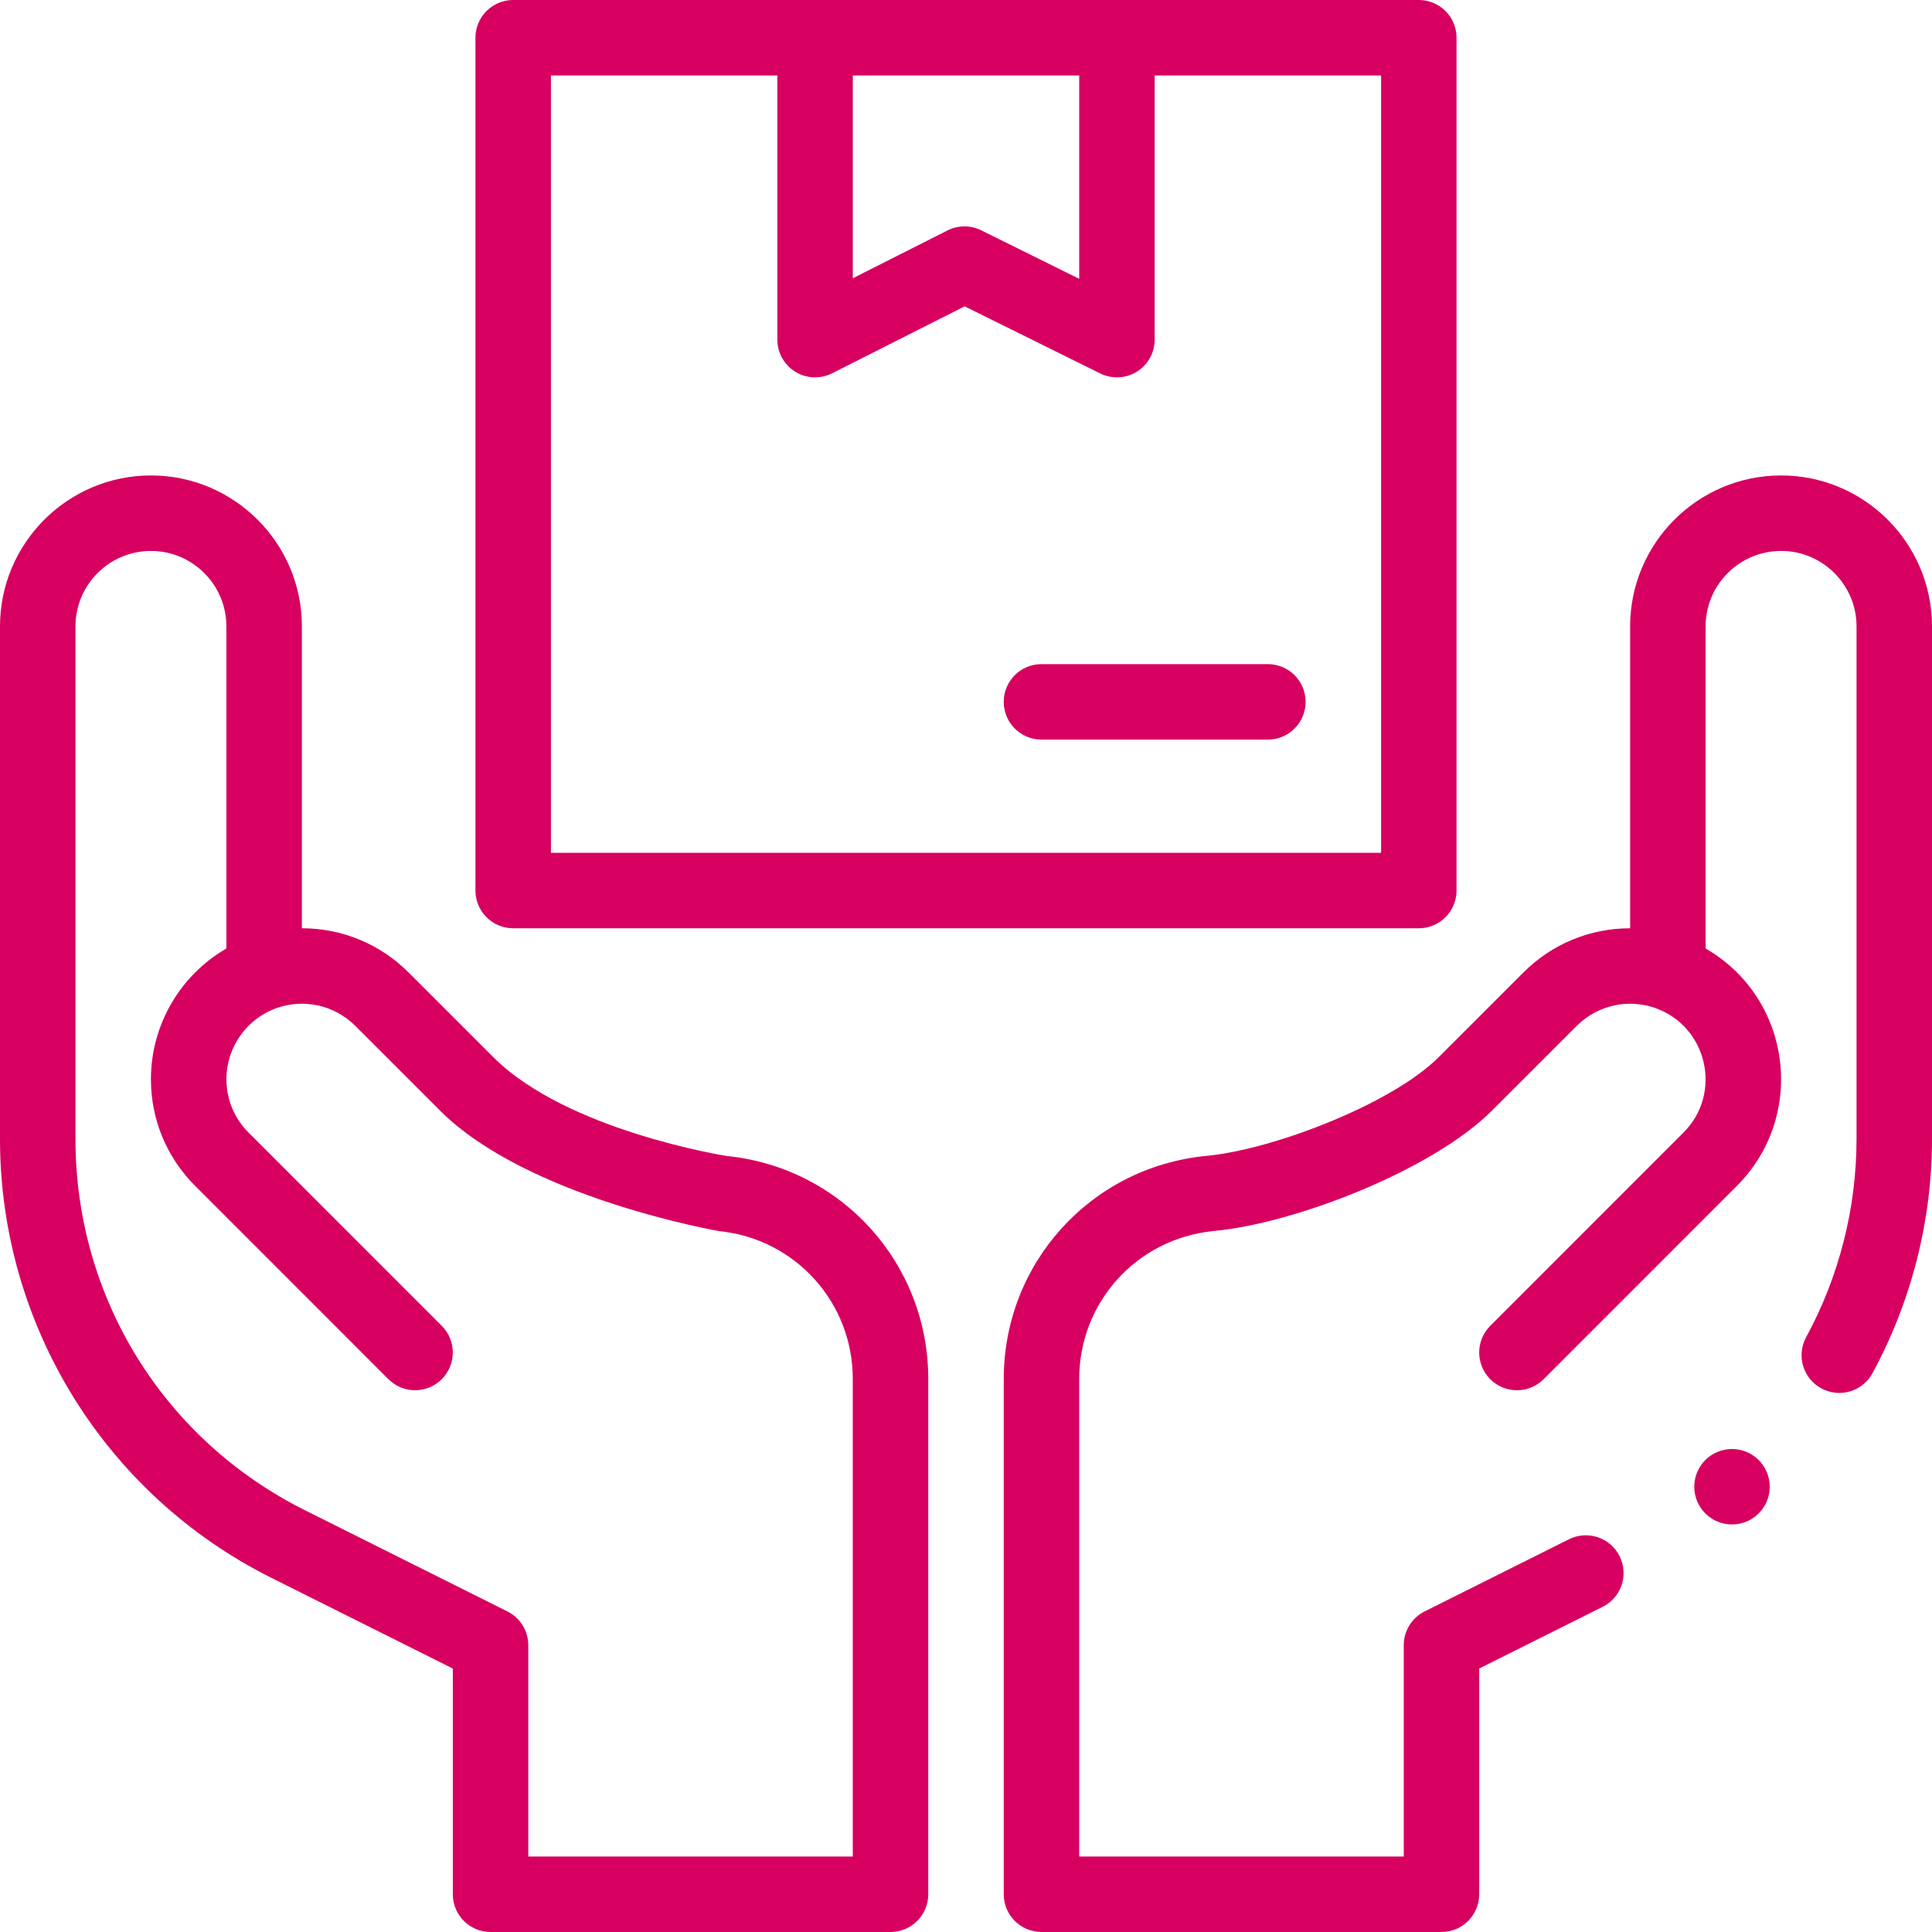
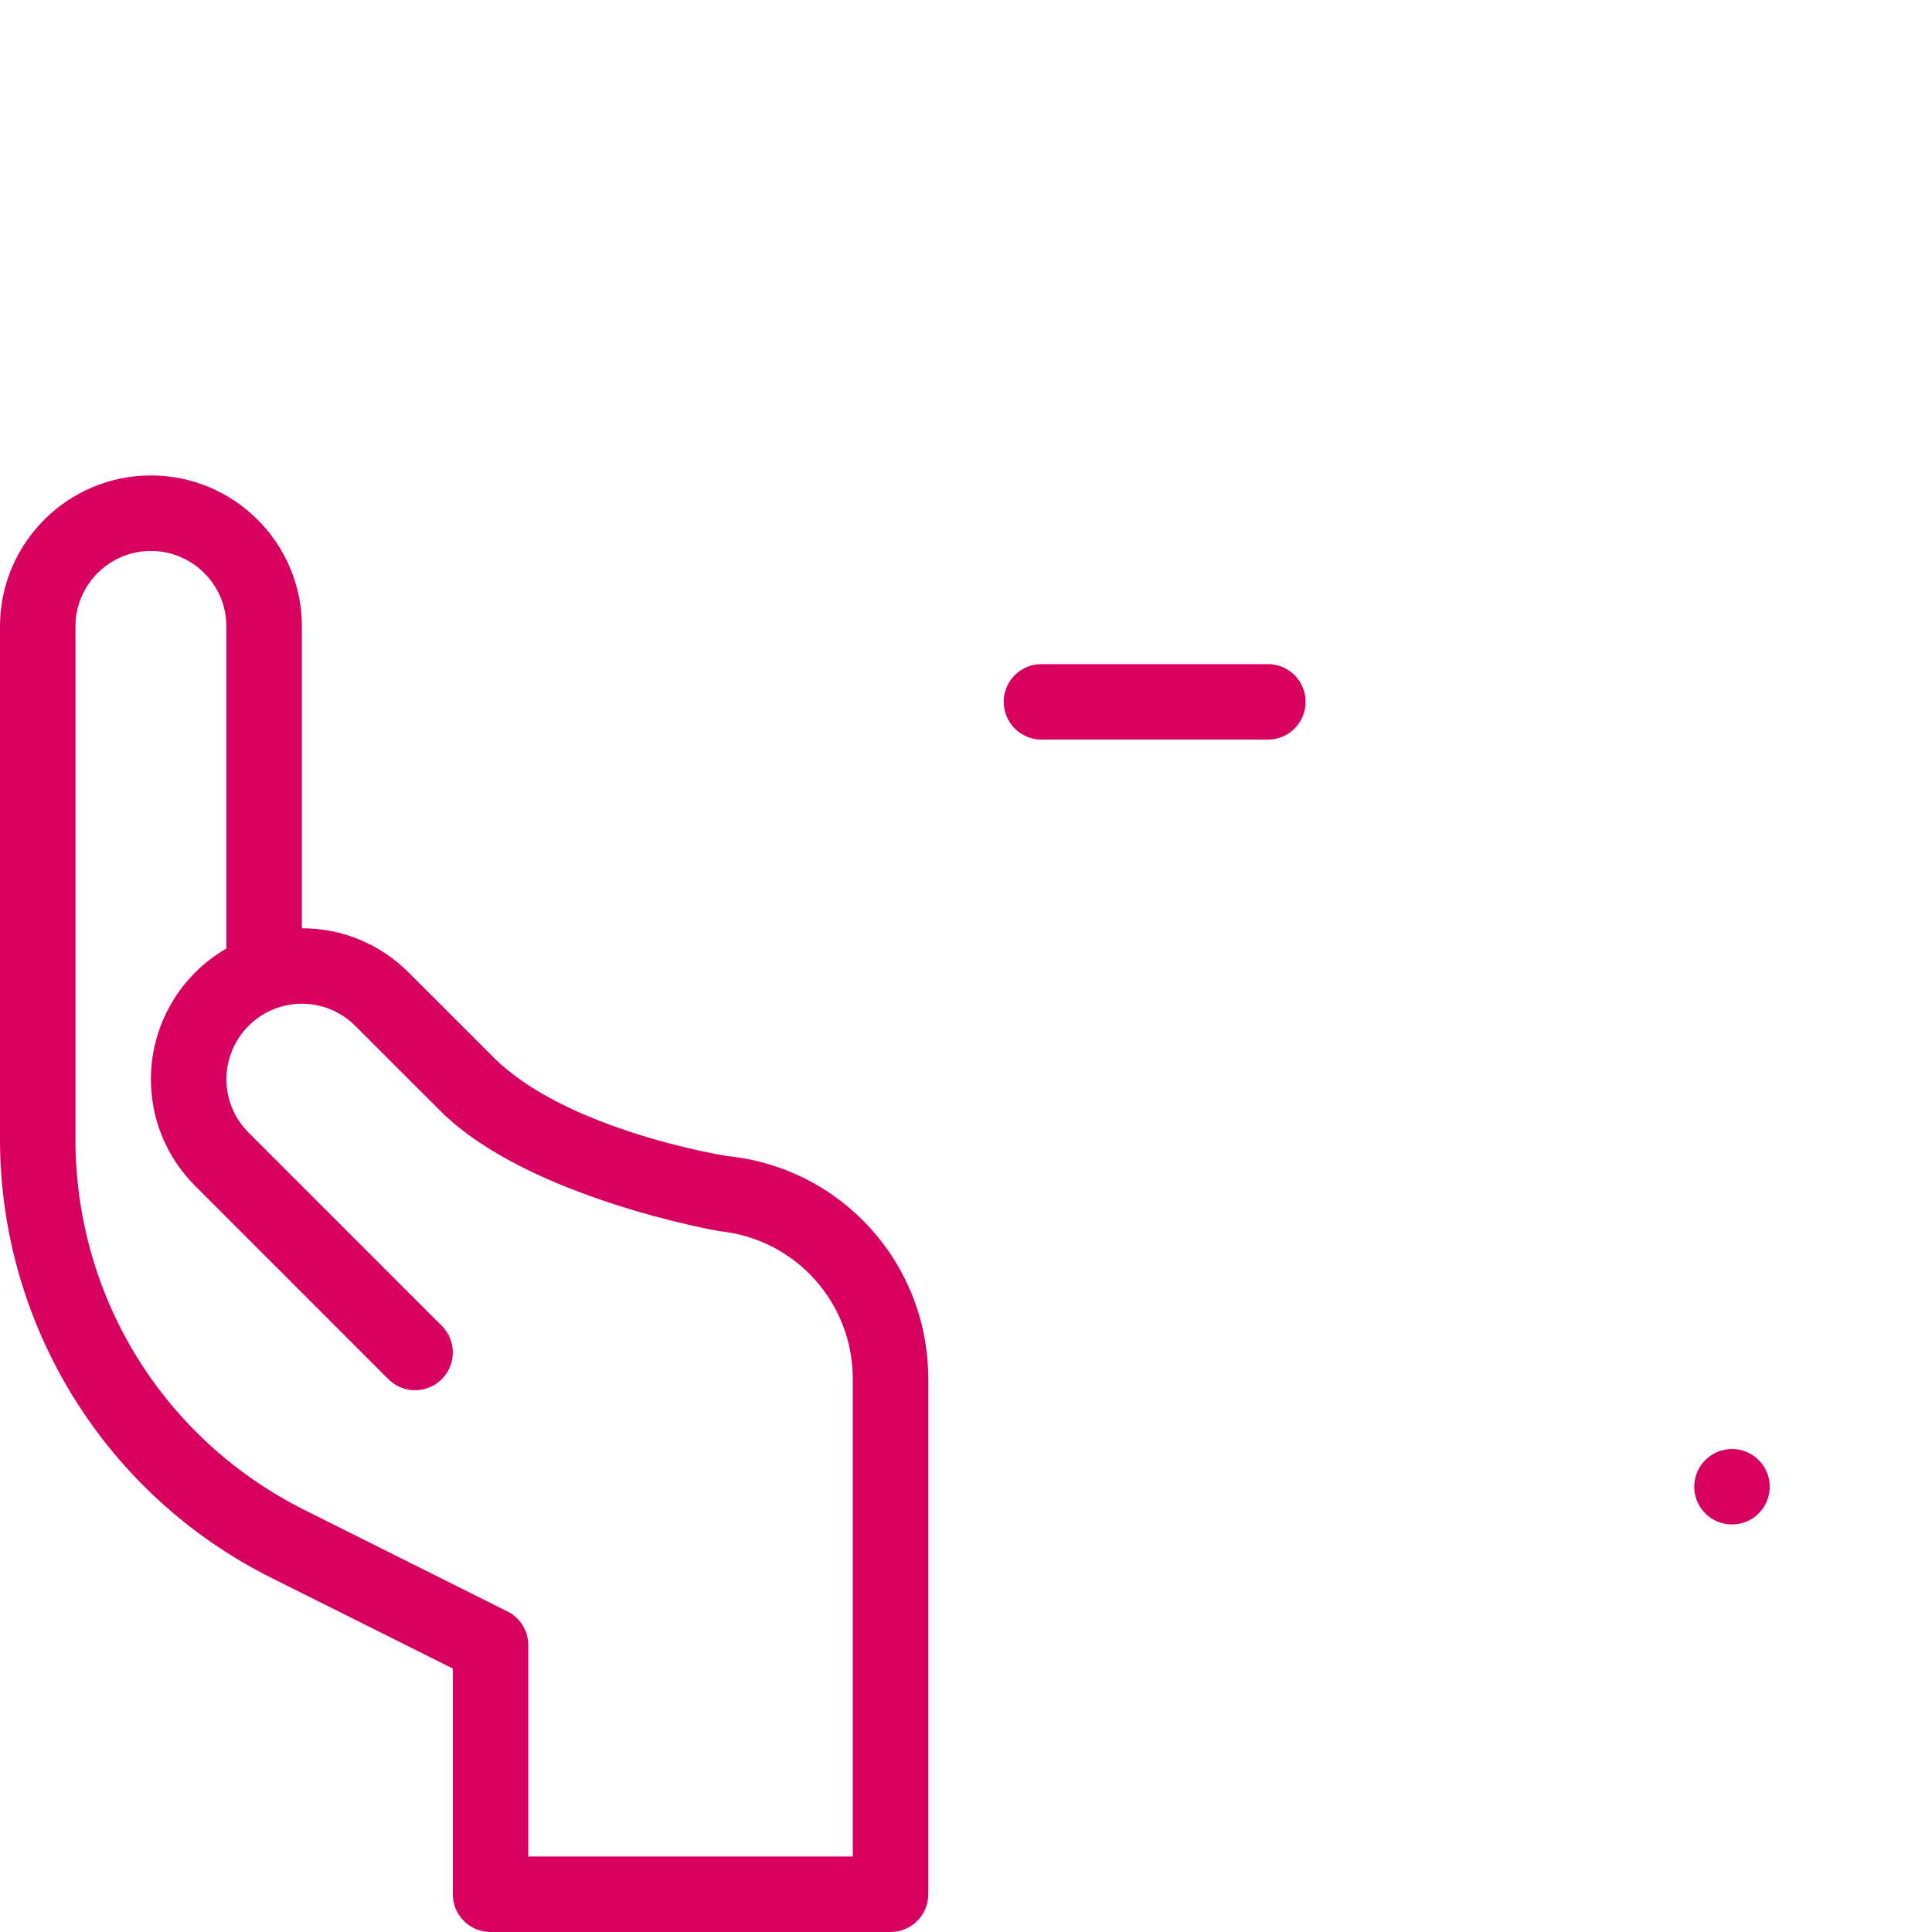
<svg xmlns="http://www.w3.org/2000/svg" version="1.1" id="Layer_1" x="0px" y="0px" width="45px" height="45px" viewBox="0 0 100 100" enable-background="new 0 0 100 100" xml:space="preserve">
  <g>
    <path fill="#D70060" d="M14.035,81.663l9.403,4.701v11.683c0,1.079,0.875,1.953,1.953,1.953h20.703   c1.079,0,1.953-0.874,1.953-1.953v-26.67c0-5.984-4.489-10.946-10.428-11.542c-0.023-0.006-8.262-1.293-12.084-5.115l-4.386-4.384   c-1.476-1.476-3.438-2.289-5.524-2.289V32.422c0-4.308-3.505-7.813-7.813-7.813S0,28.114,0,32.422v26.531   C0,68.565,5.429,77.359,14.035,81.663L14.035,81.663z M3.906,32.422c0-2.154,1.752-3.906,3.906-3.906s3.906,1.752,3.906,3.906   v16.672c-2.382,1.377-3.906,3.945-3.906,6.765c0,2.086,0.813,4.047,2.289,5.523l10.002,10.004c0.762,0.763,1.999,0.763,2.762,0   c0.763-0.763,0.763-1.999,0-2.762L12.864,58.621c-0.738-0.738-1.145-1.719-1.145-2.761c0-1.653,1.046-3.134,2.604-3.684   c0.001,0,0.001-0.001,0.002-0.001h0c1.347-0.477,2.945-0.194,4.062,0.923l4.386,4.385c4.529,4.528,14.422,6.232,14.442,6.238   c3.948,0.396,6.925,3.687,6.925,7.656v24.717H27.344V85.156c0-0.74-0.418-1.416-1.08-1.747l-10.482-5.24   C8.457,74.506,3.906,67.143,3.906,58.953V32.422z" />
-     <path fill="#D70060" d="M26.562,48.047h46.875c1.079,0,1.953-0.874,1.953-1.953V1.953C75.391,0.874,74.516,0,73.438,0H26.562   c-1.079,0-1.953,0.874-1.953,1.953v44.141C24.609,47.172,25.484,48.047,26.562,48.047z M44.141,3.906h11.719v10.526l-5.073-2.511   c-0.551-0.273-1.198-0.27-1.747,0.007l-4.899,2.475V3.906z M28.516,3.906h11.719v13.672c0,0.678,0.352,1.308,0.93,1.664   c0.578,0.355,1.299,0.386,1.904,0.08l6.861-3.466l7.017,3.473c0.595,0.295,1.313,0.271,1.896-0.091   c0.574-0.356,0.923-0.984,0.923-1.659V3.906h11.719v40.234H28.516V3.906z" />
    <path fill="#D70060" d="M65.625,34.375H53.906c-1.079,0-1.953,0.874-1.953,1.953s0.875,1.953,1.953,1.953h11.719   c1.079,0,1.953-0.874,1.953-1.953S66.704,34.375,65.625,34.375z" />
    <circle fill="#D70060" cx="89.648" cy="76.953" r="1.953" />
-     <path fill="#D70060" d="M92.188,24.609c-4.308,0-7.813,3.505-7.813,7.813v15.625c-2.086,0-4.048,0.813-5.523,2.288l-4.387,4.385   c-2.402,2.403-8.488,4.753-11.939,5.099l-0.13,0.014c-5.953,0.597-10.442,5.559-10.442,11.543v26.67   c0,1.079,0.875,1.953,1.953,1.953h20.703c1.079,0,1.953-0.874,1.953-1.953V86.363l6.393-3.196c0.965-0.482,1.356-1.655,0.874-2.621   c-0.482-0.964-1.655-1.356-2.62-0.874l-7.472,3.735c-0.662,0.331-1.08,1.007-1.08,1.747v10.938H55.859V71.377   c0-3.969,2.977-7.261,6.939-7.658l0.131-0.014c4.237-0.425,11.251-3.176,14.297-6.222l4.387-4.385   c1.118-1.118,2.717-1.4,4.062-0.923h0c0.001,0,0.001,0.001,0.002,0.001c2.69,0.95,3.499,4.404,1.459,6.446L77.135,68.625   c-0.763,0.763-0.762,1.999,0,2.762c0.762,0.762,1.999,0.763,2.762,0l10.002-10.004c3.611-3.611,2.859-9.701-1.617-12.289V32.422   c0-2.154,1.752-3.906,3.906-3.906c2.154,0,3.906,1.752,3.906,3.906v26.531c0,3.573-0.902,7.121-2.608,10.259   c-0.515,0.948-0.165,2.134,0.783,2.649c0.947,0.515,2.134,0.165,2.649-0.783C98.934,67.369,100,63.176,100,58.953V32.422   C100,28.114,96.495,24.609,92.188,24.609z" />
  </g>
</svg>